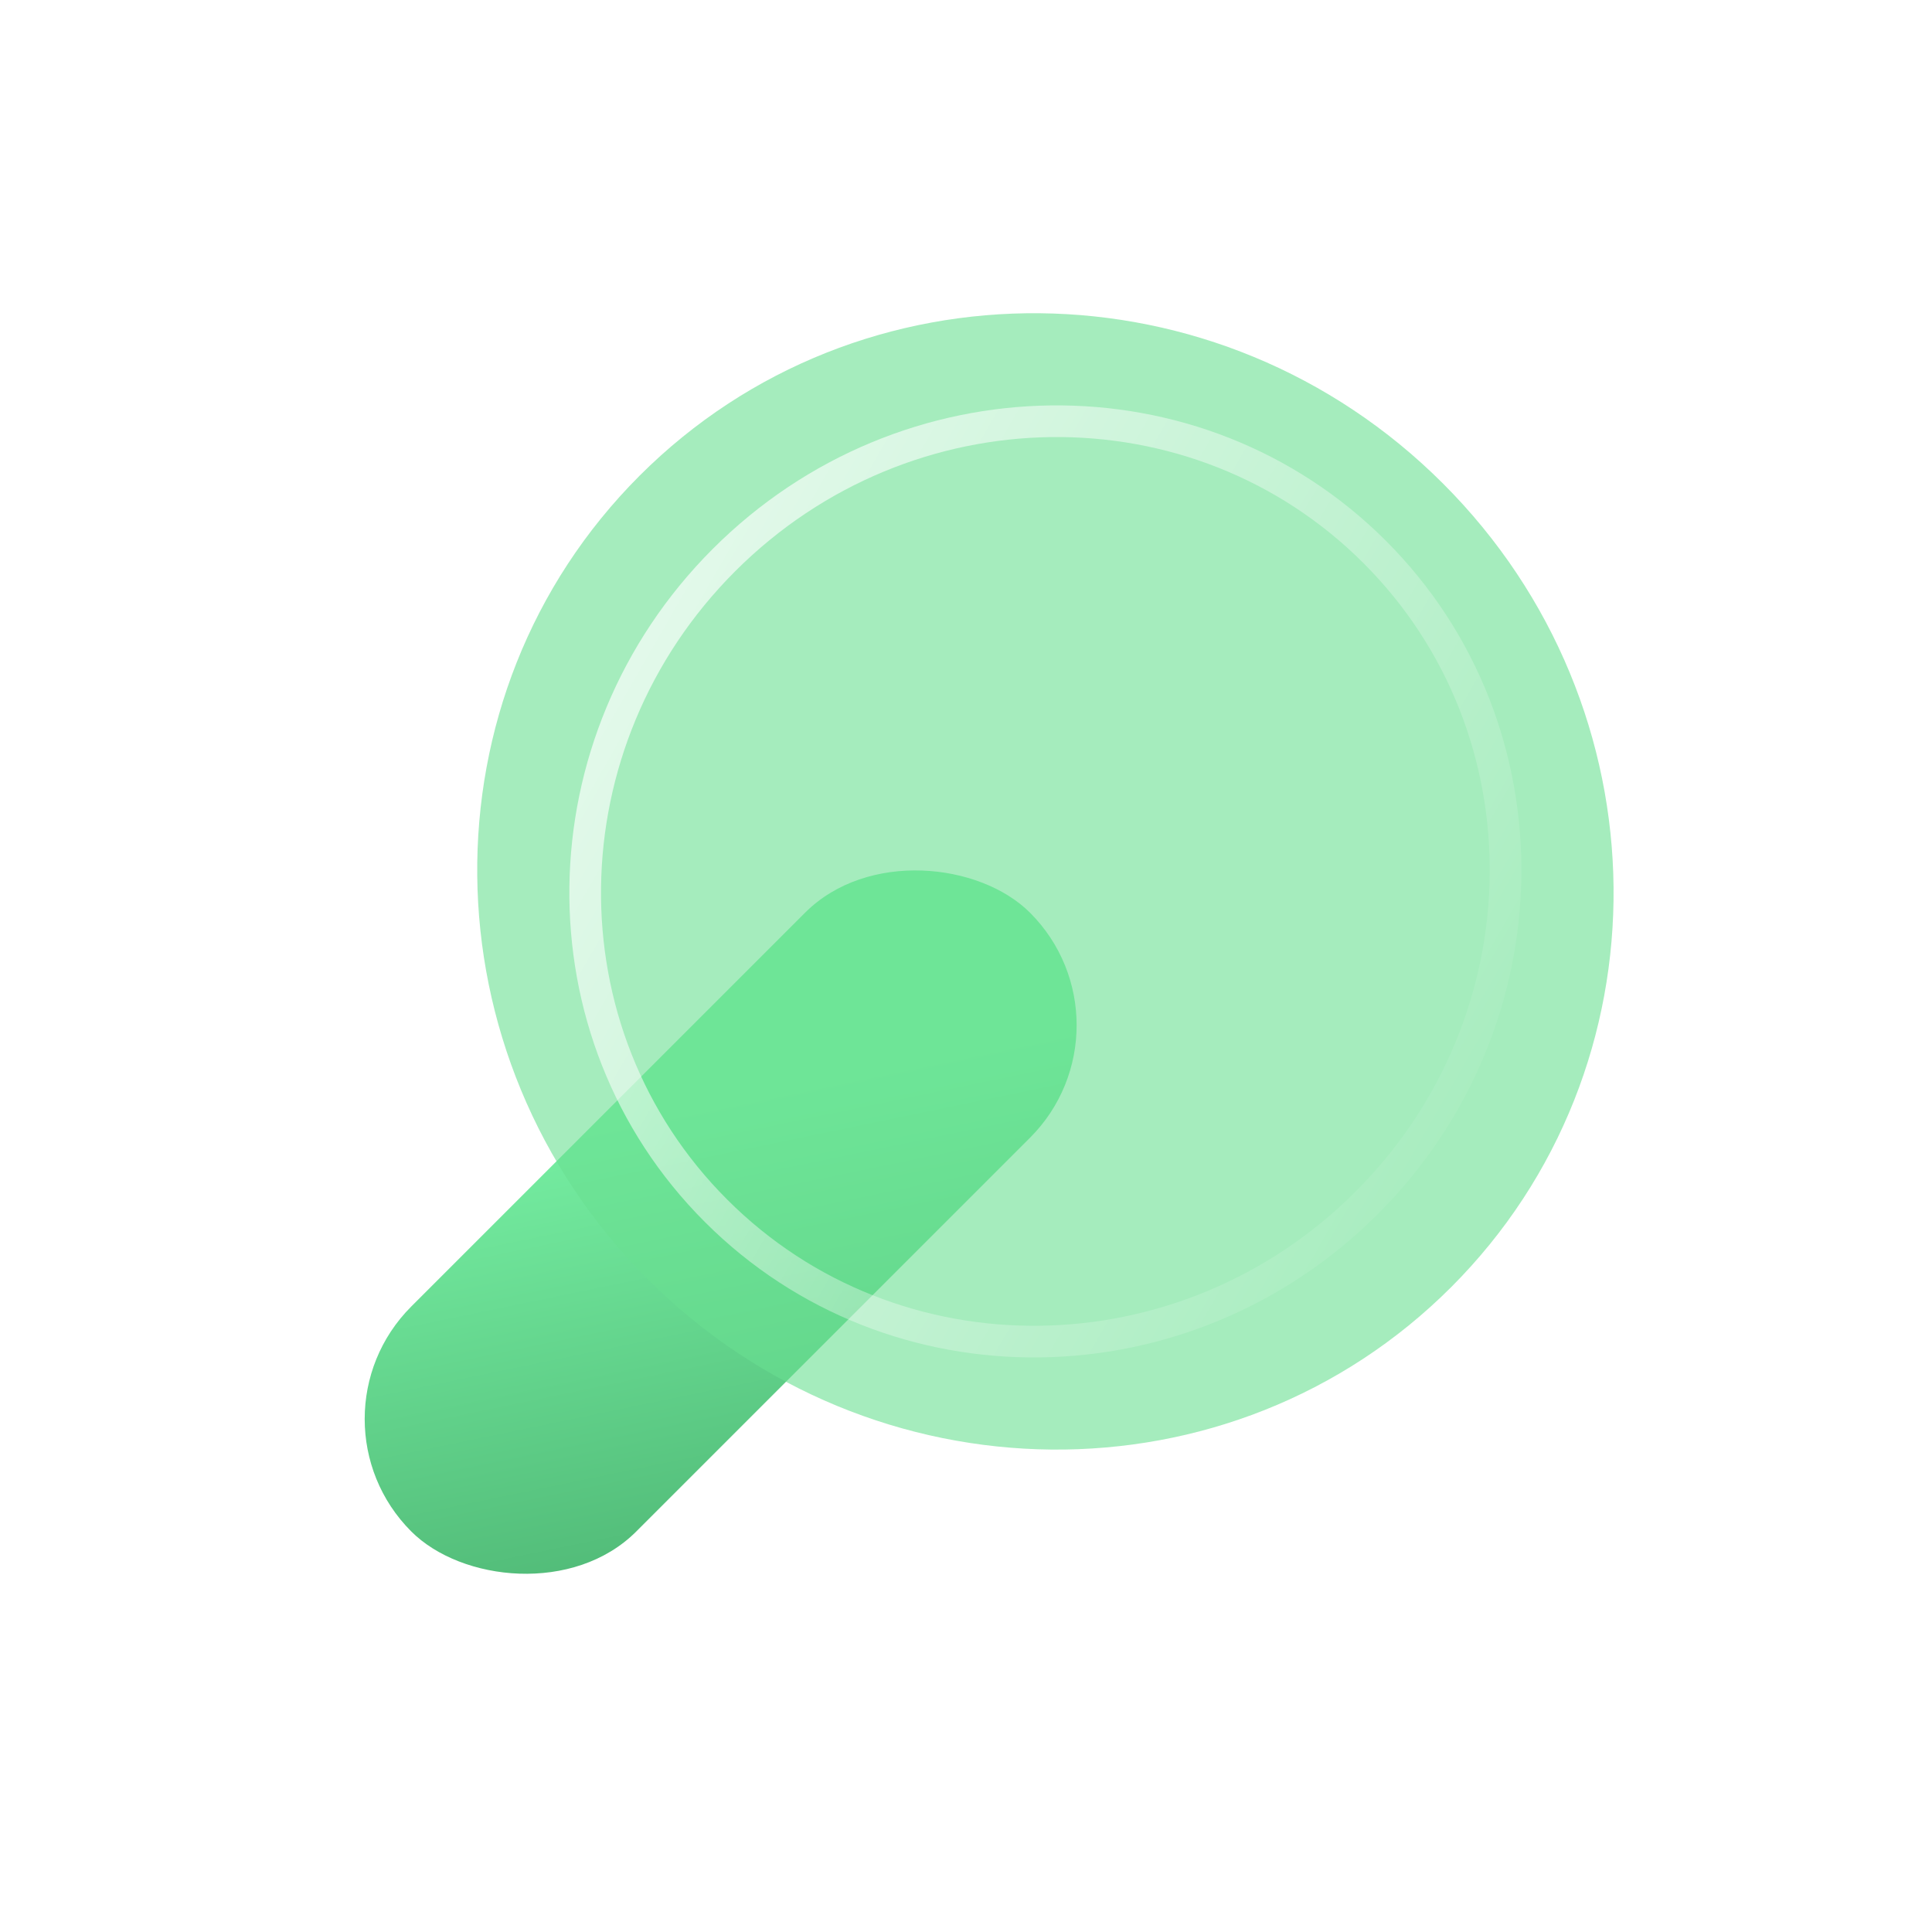
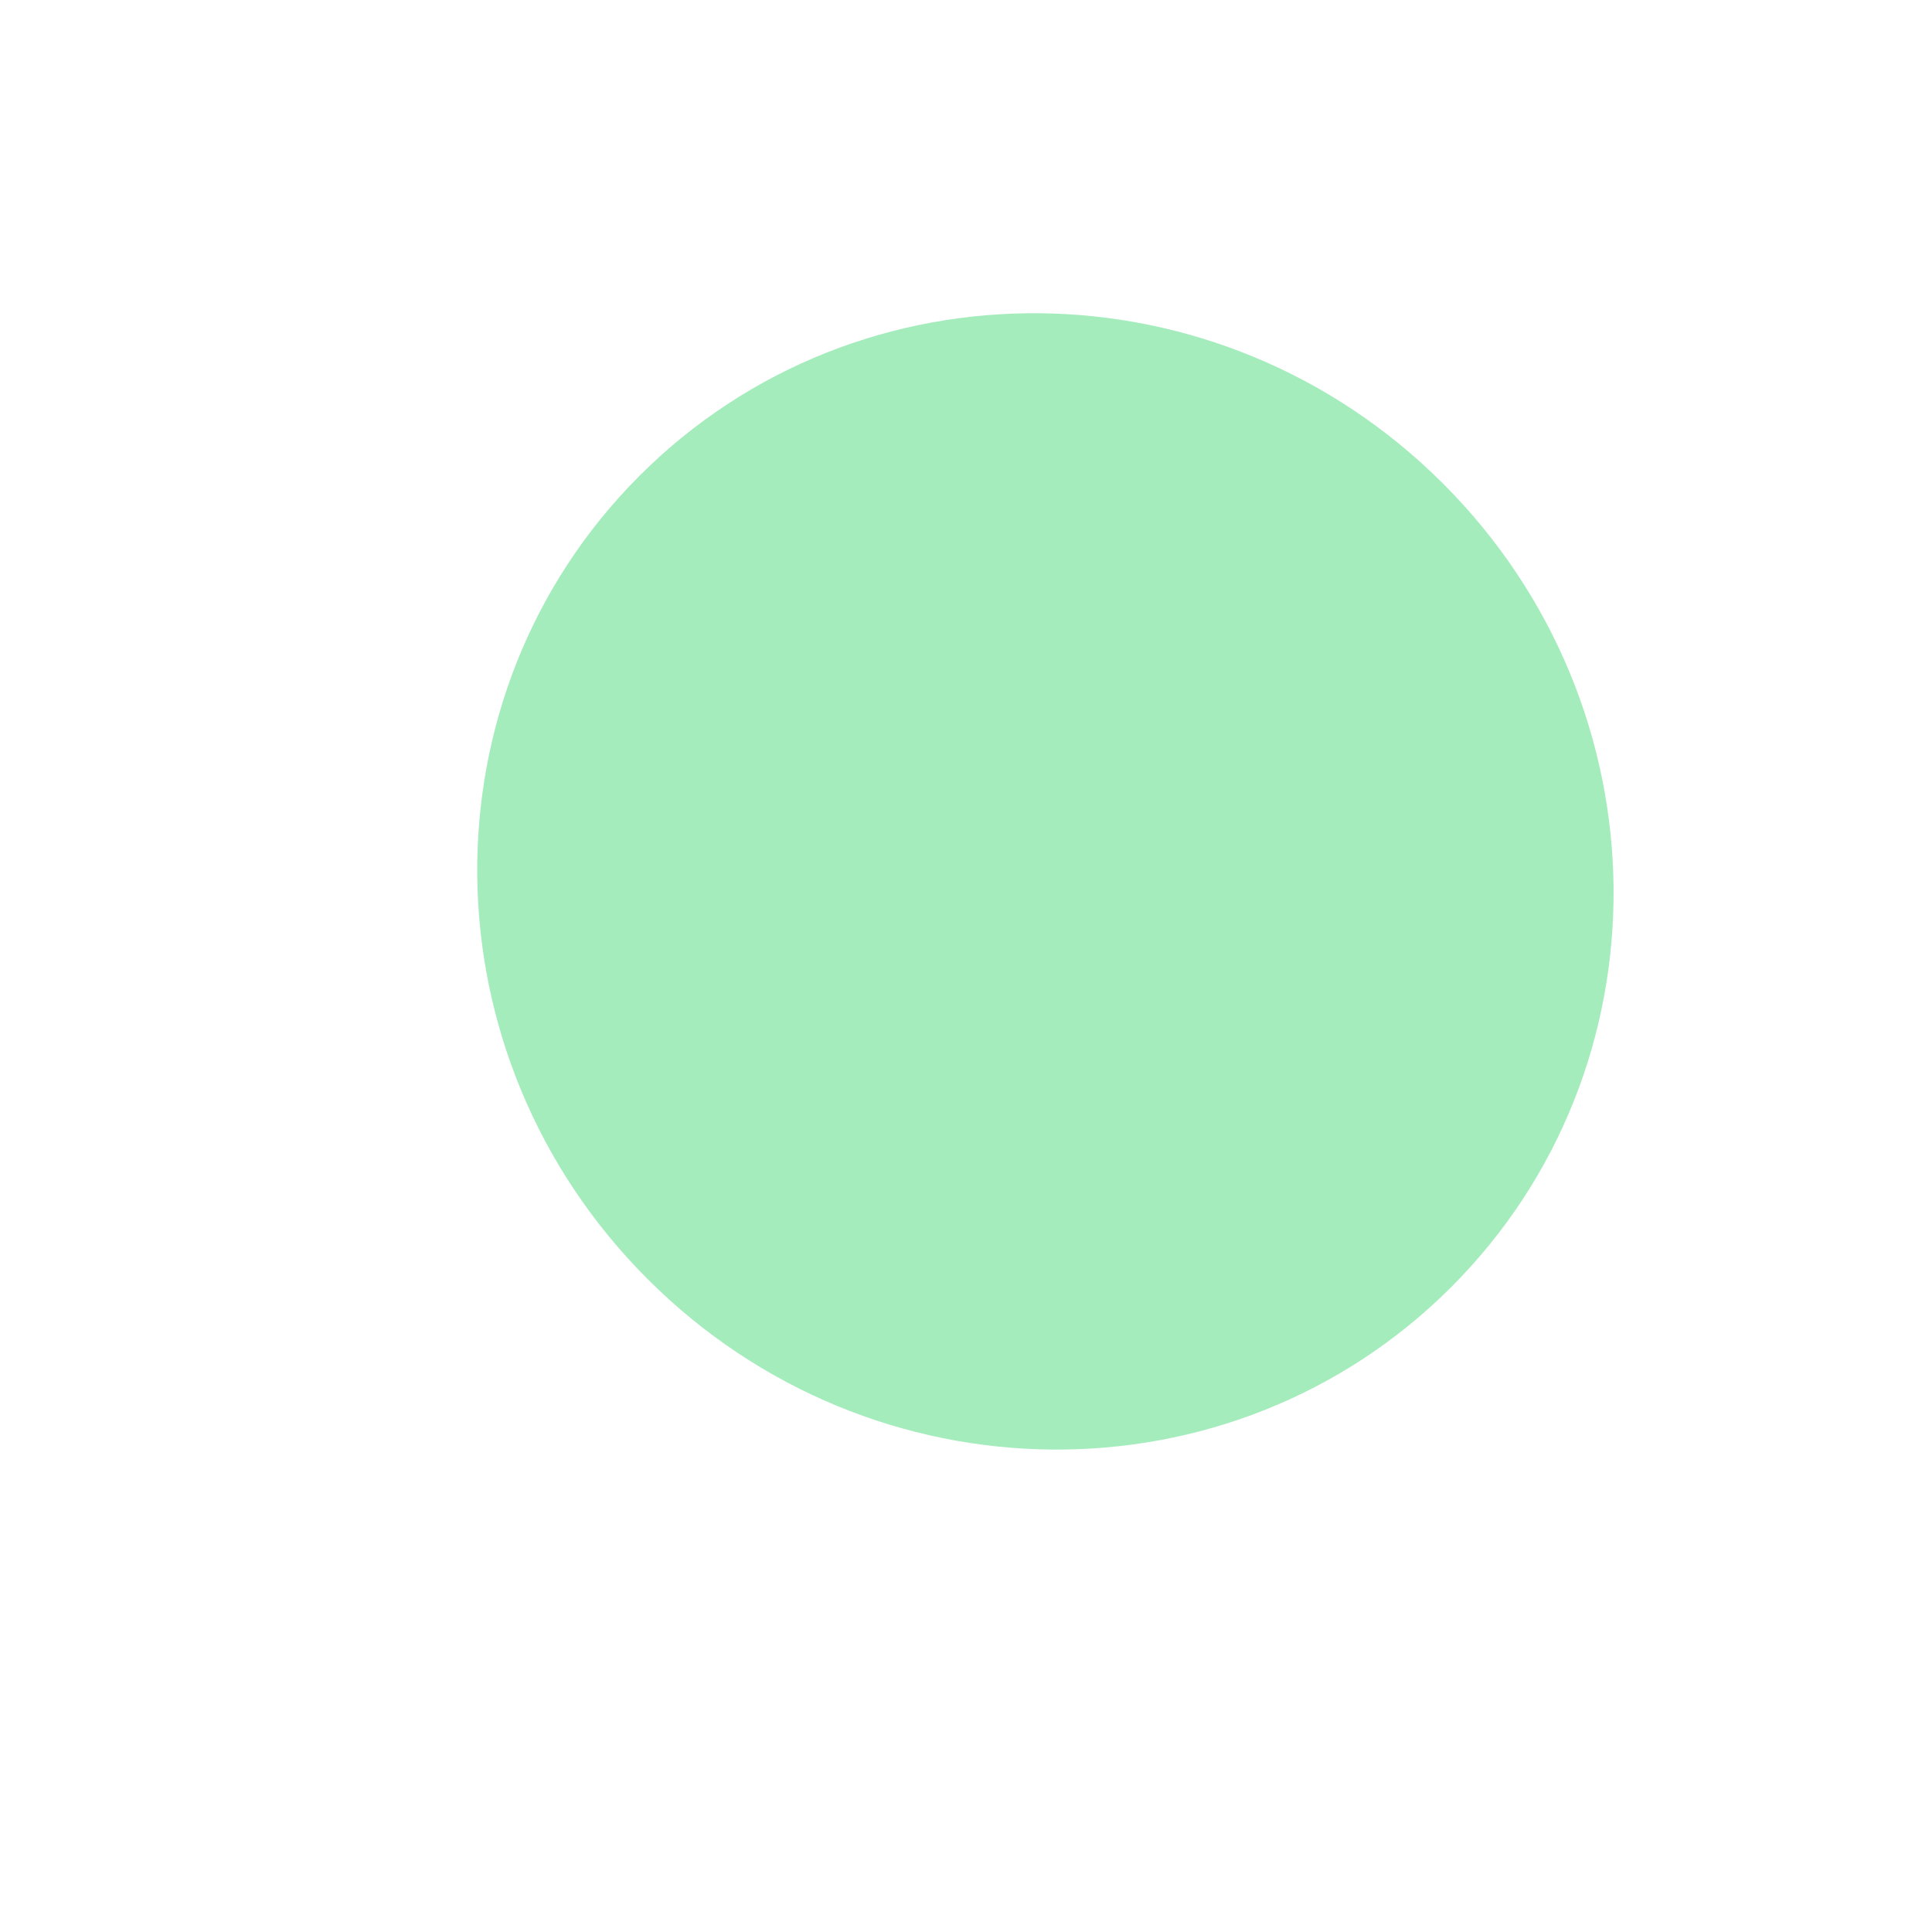
<svg xmlns="http://www.w3.org/2000/svg" width="26" height="26" viewBox="0 0 26 26" fill="none">
-   <rect x="4.021" y="19.096" width="11.776" height="4.282" rx="2.141" transform="rotate(-45 4.021 19.096)" fill="url(#paint0_linear_1467_13384)" />
  <g filter="url(#filter0_b_1467_13384)">
    <path d="M19.529 17.322C16.573 20.278 11.732 20.23 8.716 17.214C5.7 14.199 5.652 9.358 8.608 6.401C11.565 3.445 16.406 3.493 19.421 6.509C22.437 9.525 22.485 14.366 19.529 17.322Z" fill="#6AE092" fill-opacity="0.6" />
  </g>
  <g filter="url(#filter1_b_1467_13384)">
-     <path d="M9.636 16.294C12.028 18.687 15.949 18.631 18.393 16.187C20.838 13.742 20.893 9.822 18.501 7.429C16.109 5.037 12.188 5.092 9.743 7.537C7.299 9.981 7.243 13.902 9.636 16.294Z" stroke="url(#paint1_linear_1467_13384)" stroke-width="0.426" />
-   </g>
+     </g>
  <defs>
    <filter id="filter0_b_1467_13384" x="4.043" y="1.837" width="20.051" height="20.05" filterUnits="userSpaceOnUse" color-interpolation-filters="sRGB">
      <feFlood flood-opacity="0" result="BackgroundImageFix" />
      <feGaussianBlur in="BackgroundImageFix" stdDeviation="1.19" />
      <feComposite in2="SourceAlpha" operator="in" result="effect1_backgroundBlur_1467_13384" />
      <feBlend mode="normal" in="SourceGraphic" in2="effect1_backgroundBlur_1467_13384" result="shape" />
    </filter>
    <filter id="filter1_b_1467_13384" x="5.283" y="3.077" width="17.57" height="17.57" filterUnits="userSpaceOnUse" color-interpolation-filters="sRGB">
      <feFlood flood-opacity="0" result="BackgroundImageFix" />
      <feGaussianBlur in="BackgroundImageFix" stdDeviation="1.19" />
      <feComposite in2="SourceAlpha" operator="in" result="effect1_backgroundBlur_1467_13384" />
      <feBlend mode="normal" in="SourceGraphic" in2="effect1_backgroundBlur_1467_13384" result="shape" />
    </filter>
    <linearGradient id="paint0_linear_1467_13384" x1="4.82" y1="16.044" x2="-1.108" y2="25.062" gradientUnits="userSpaceOnUse">
      <stop stop-color="#75EDA1" />
      <stop offset="1" stop-color="#349256" />
    </linearGradient>
    <linearGradient id="paint1_linear_1467_13384" x1="2.92" y1="5.729" x2="20.31" y2="15.723" gradientUnits="userSpaceOnUse">
      <stop stop-color="white" />
      <stop offset="1" stop-color="white" stop-opacity="0" />
    </linearGradient>
  </defs>
</svg>